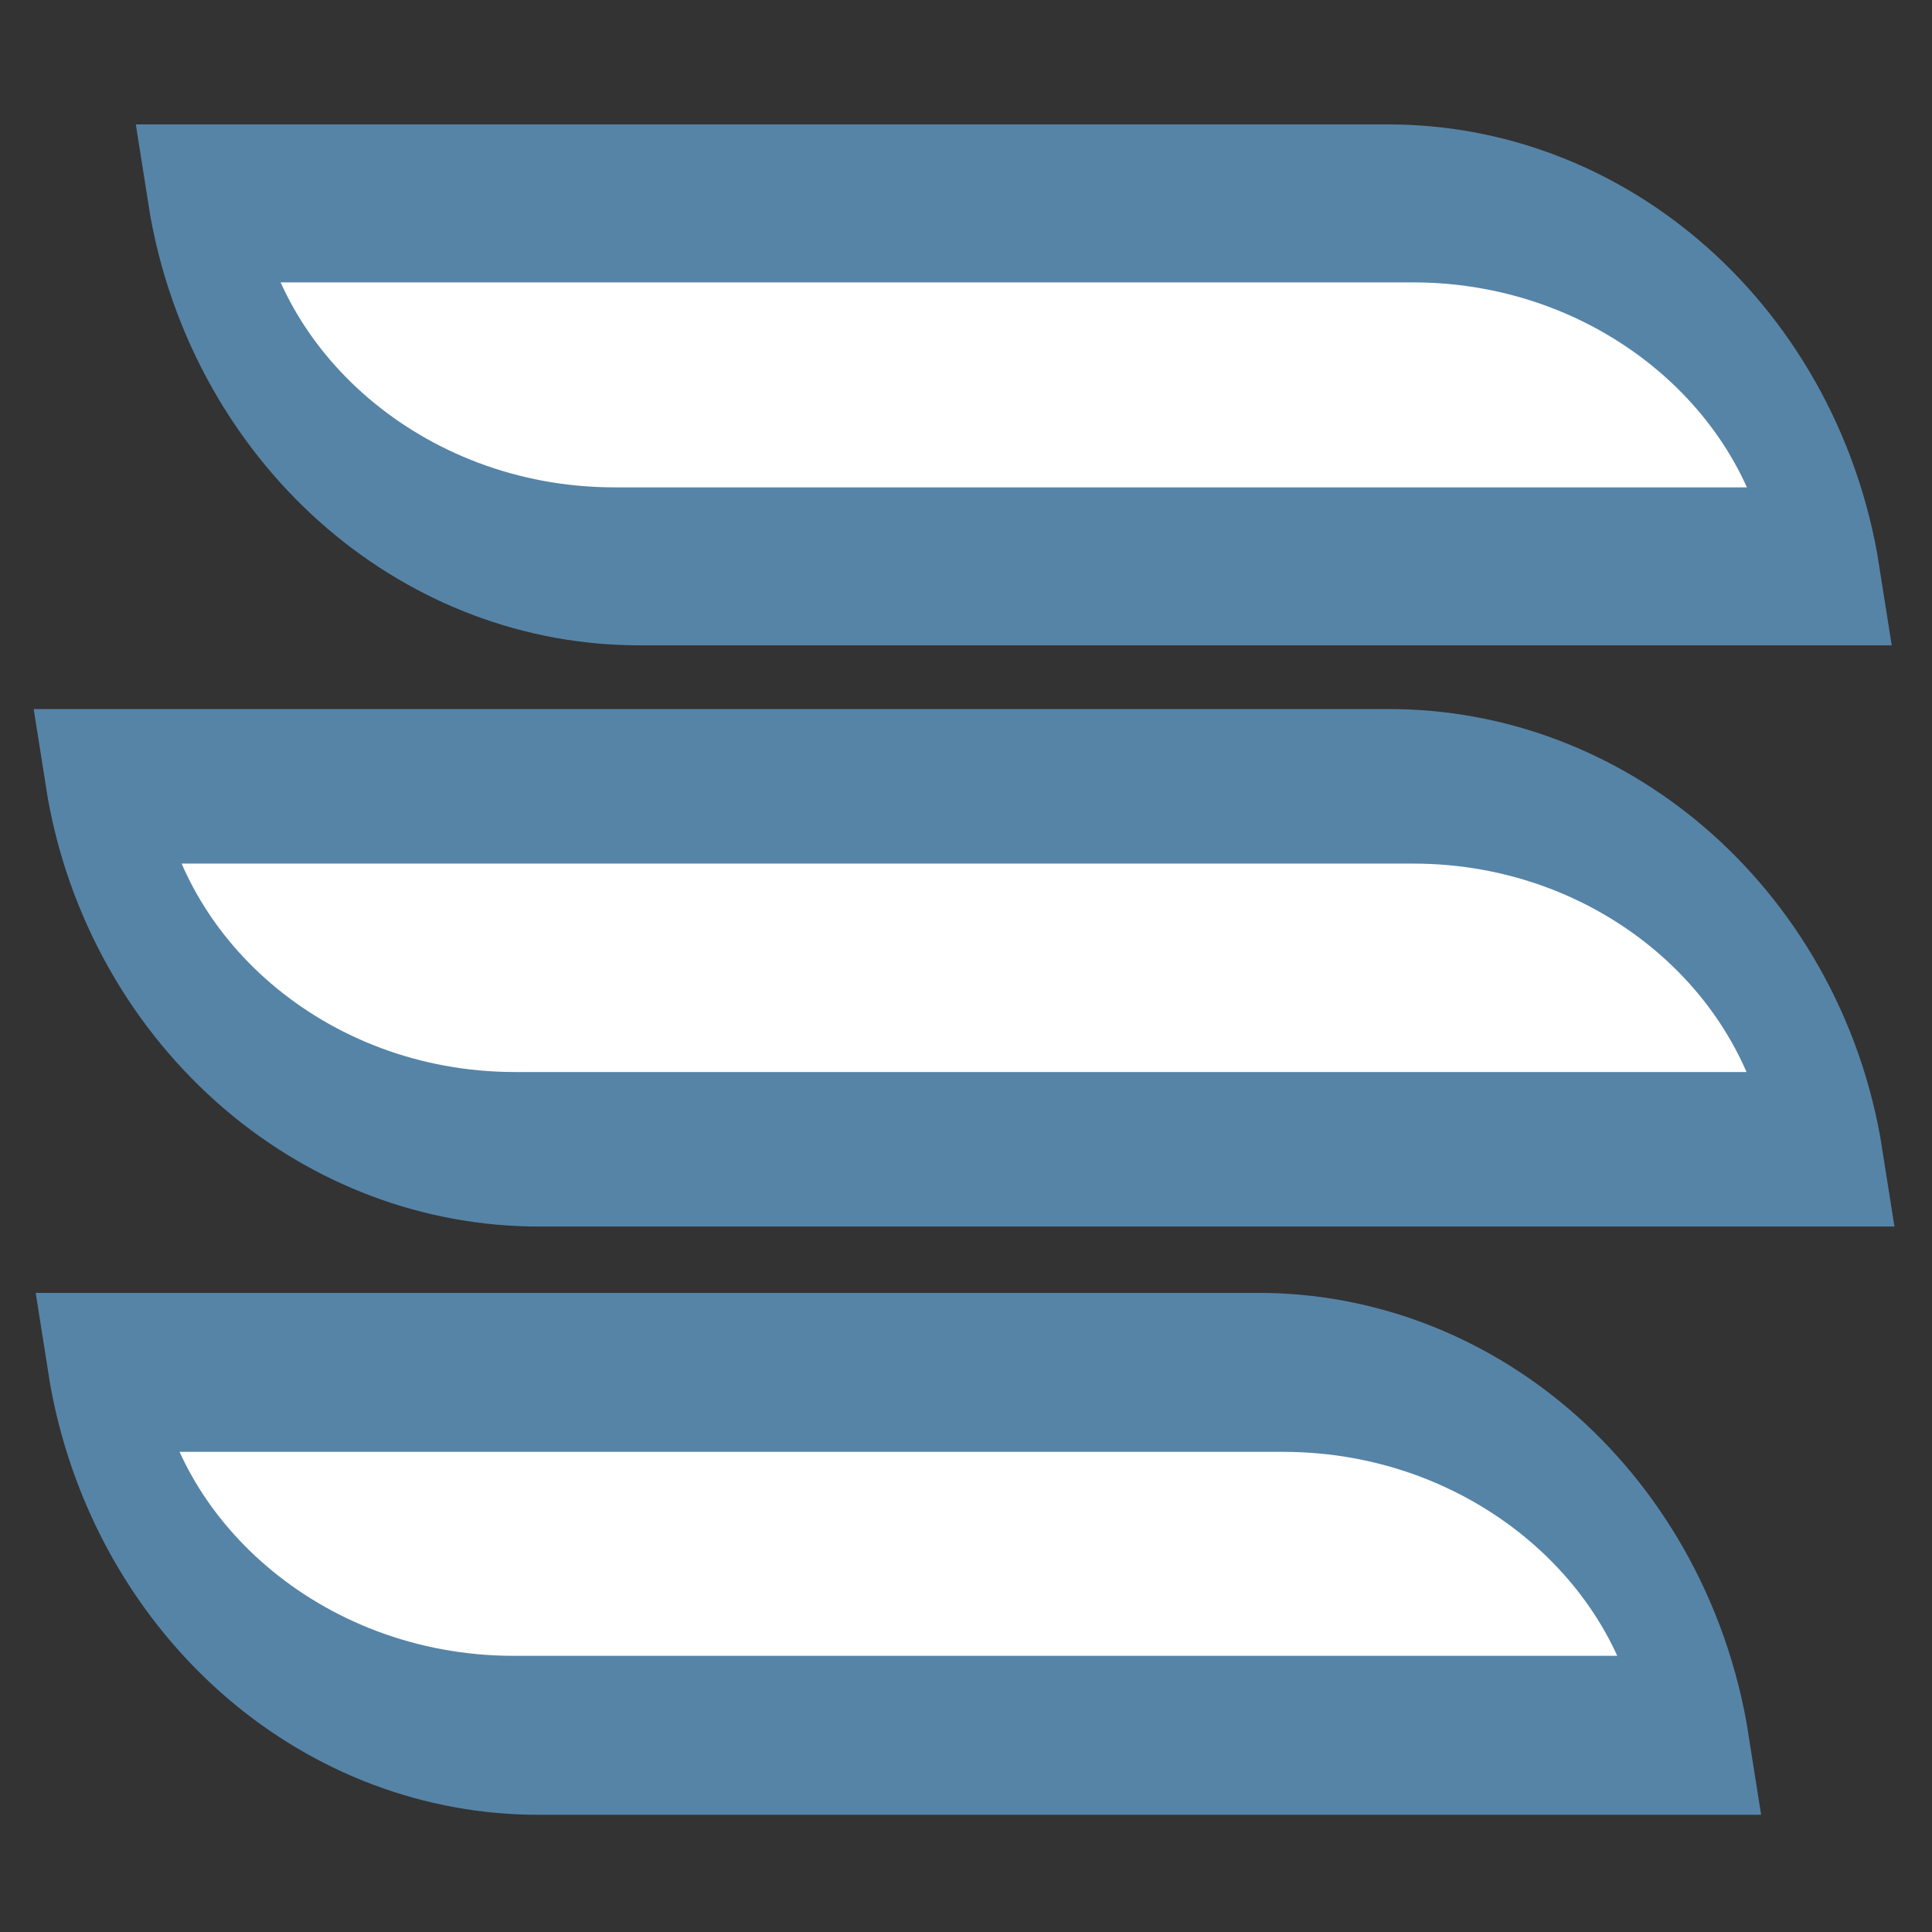
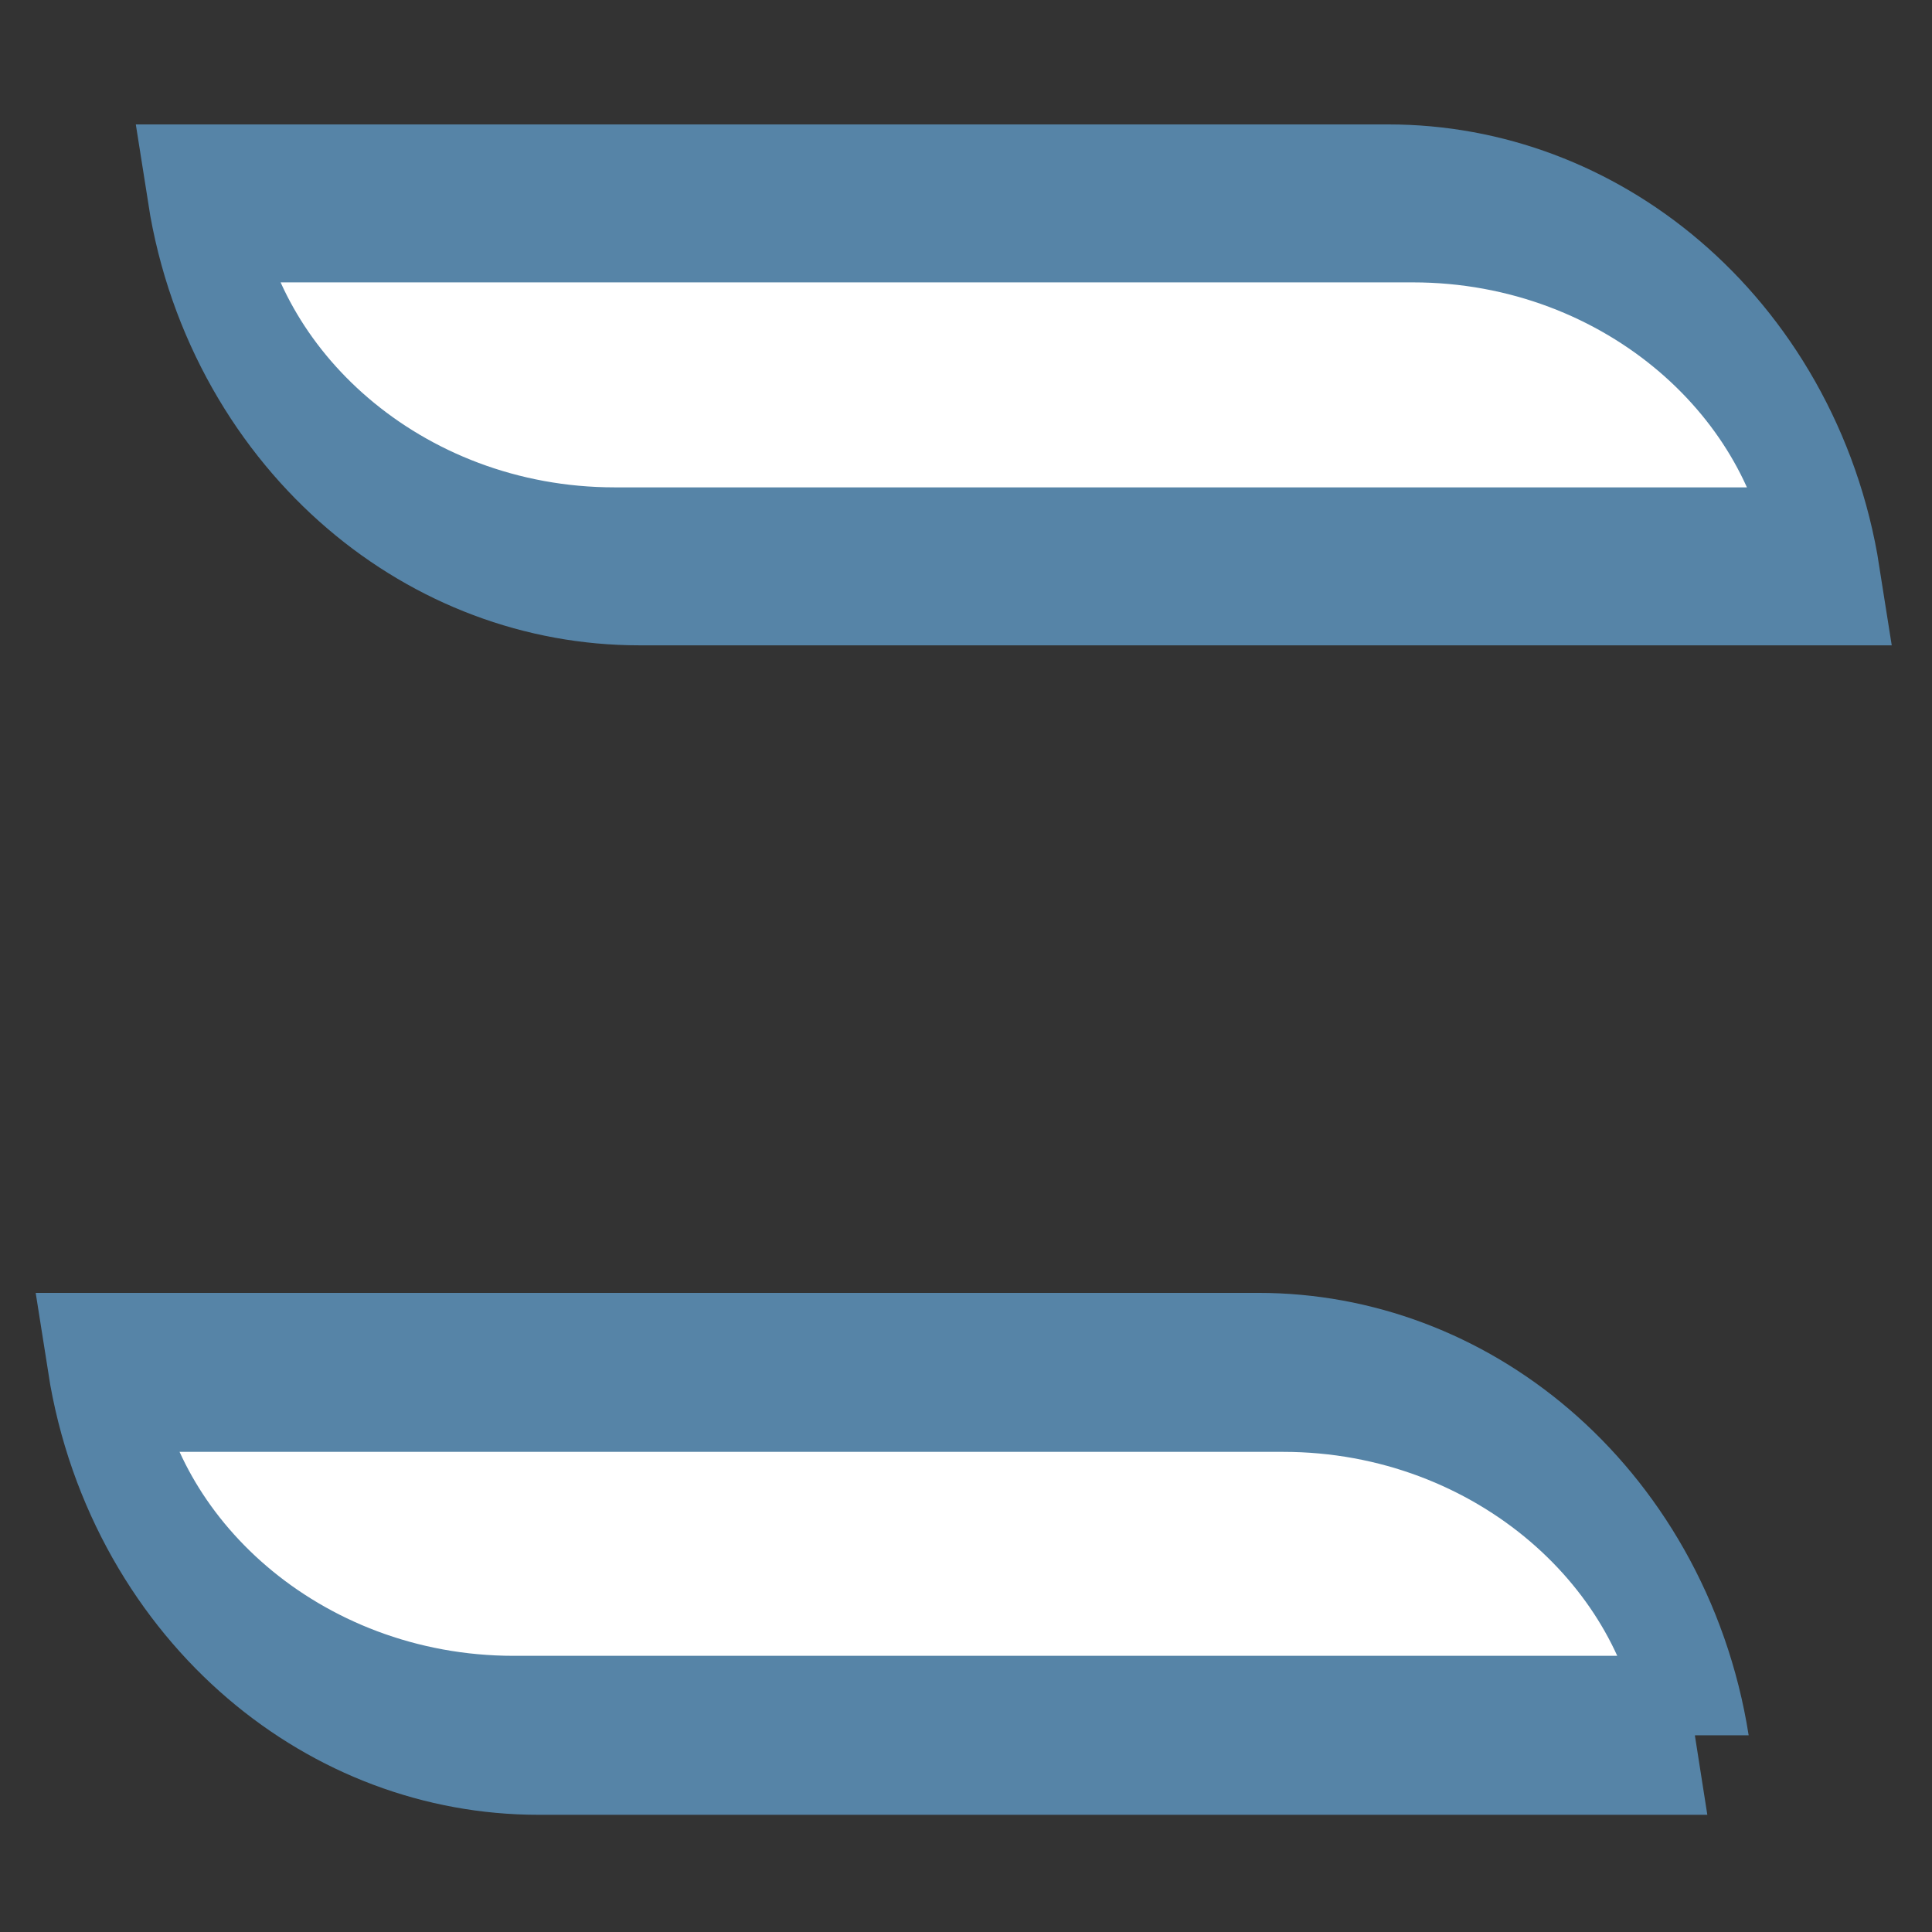
<svg xmlns="http://www.w3.org/2000/svg" viewBox="0 0 600 600">
  <rect x="0" y="0" width="600" height="600" fill="#333333" stroke="none" />
  <g transform="matrix(1.443,-1.20533e-16,0.328,2.092,-410.628,-987.393)">
    <path d="M550.915,556.059C550.915,525.04 517.371,502.18 471.854,502.18L214.037,502.18L214.037,502.18C214.037,533.199 247.581,556.059 293.098,556.059L550.915,556.059L550.915,556.059Z" style="fill:white;stroke:rgb(86,132,167);stroke-width:23.45px;" />
  </g>
  <g transform="matrix(1.536,-1.20533e-16,0.328,2.092,-461.634,-806.358)">
-     <path d="M550.915,556.059C550.915,525.04 519.394,502.18 476.621,502.18L214.037,502.18L214.037,502.18C214.037,533.199 245.558,556.059 288.331,556.059L550.915,556.059L550.915,556.059Z" style="fill:white;stroke:rgb(86,132,167);stroke-width:22.94px;" />
-   </g>
+     </g>
  <g transform="matrix(1.416,-1.20533e-16,0.328,2.092,-436.128,-624.359)">
-     <path d="M550.915,556.059C550.915,525.04 516.742,502.18 470.371,502.18L214.037,502.18L214.037,502.18C214.037,533.199 248.21,556.059 294.581,556.059L550.915,556.059L550.915,556.059Z" style="fill:white;stroke:rgb(86,132,167);stroke-width:23.6px;" />
+     <path d="M550.915,556.059C550.915,525.04 516.742,502.18 470.371,502.18L214.037,502.18L214.037,502.18C214.037,533.199 248.21,556.059 294.581,556.059L550.915,556.059L550.915,556.059" style="fill:white;stroke:rgb(86,132,167);stroke-width:23.6px;" />
  </g>
</svg>